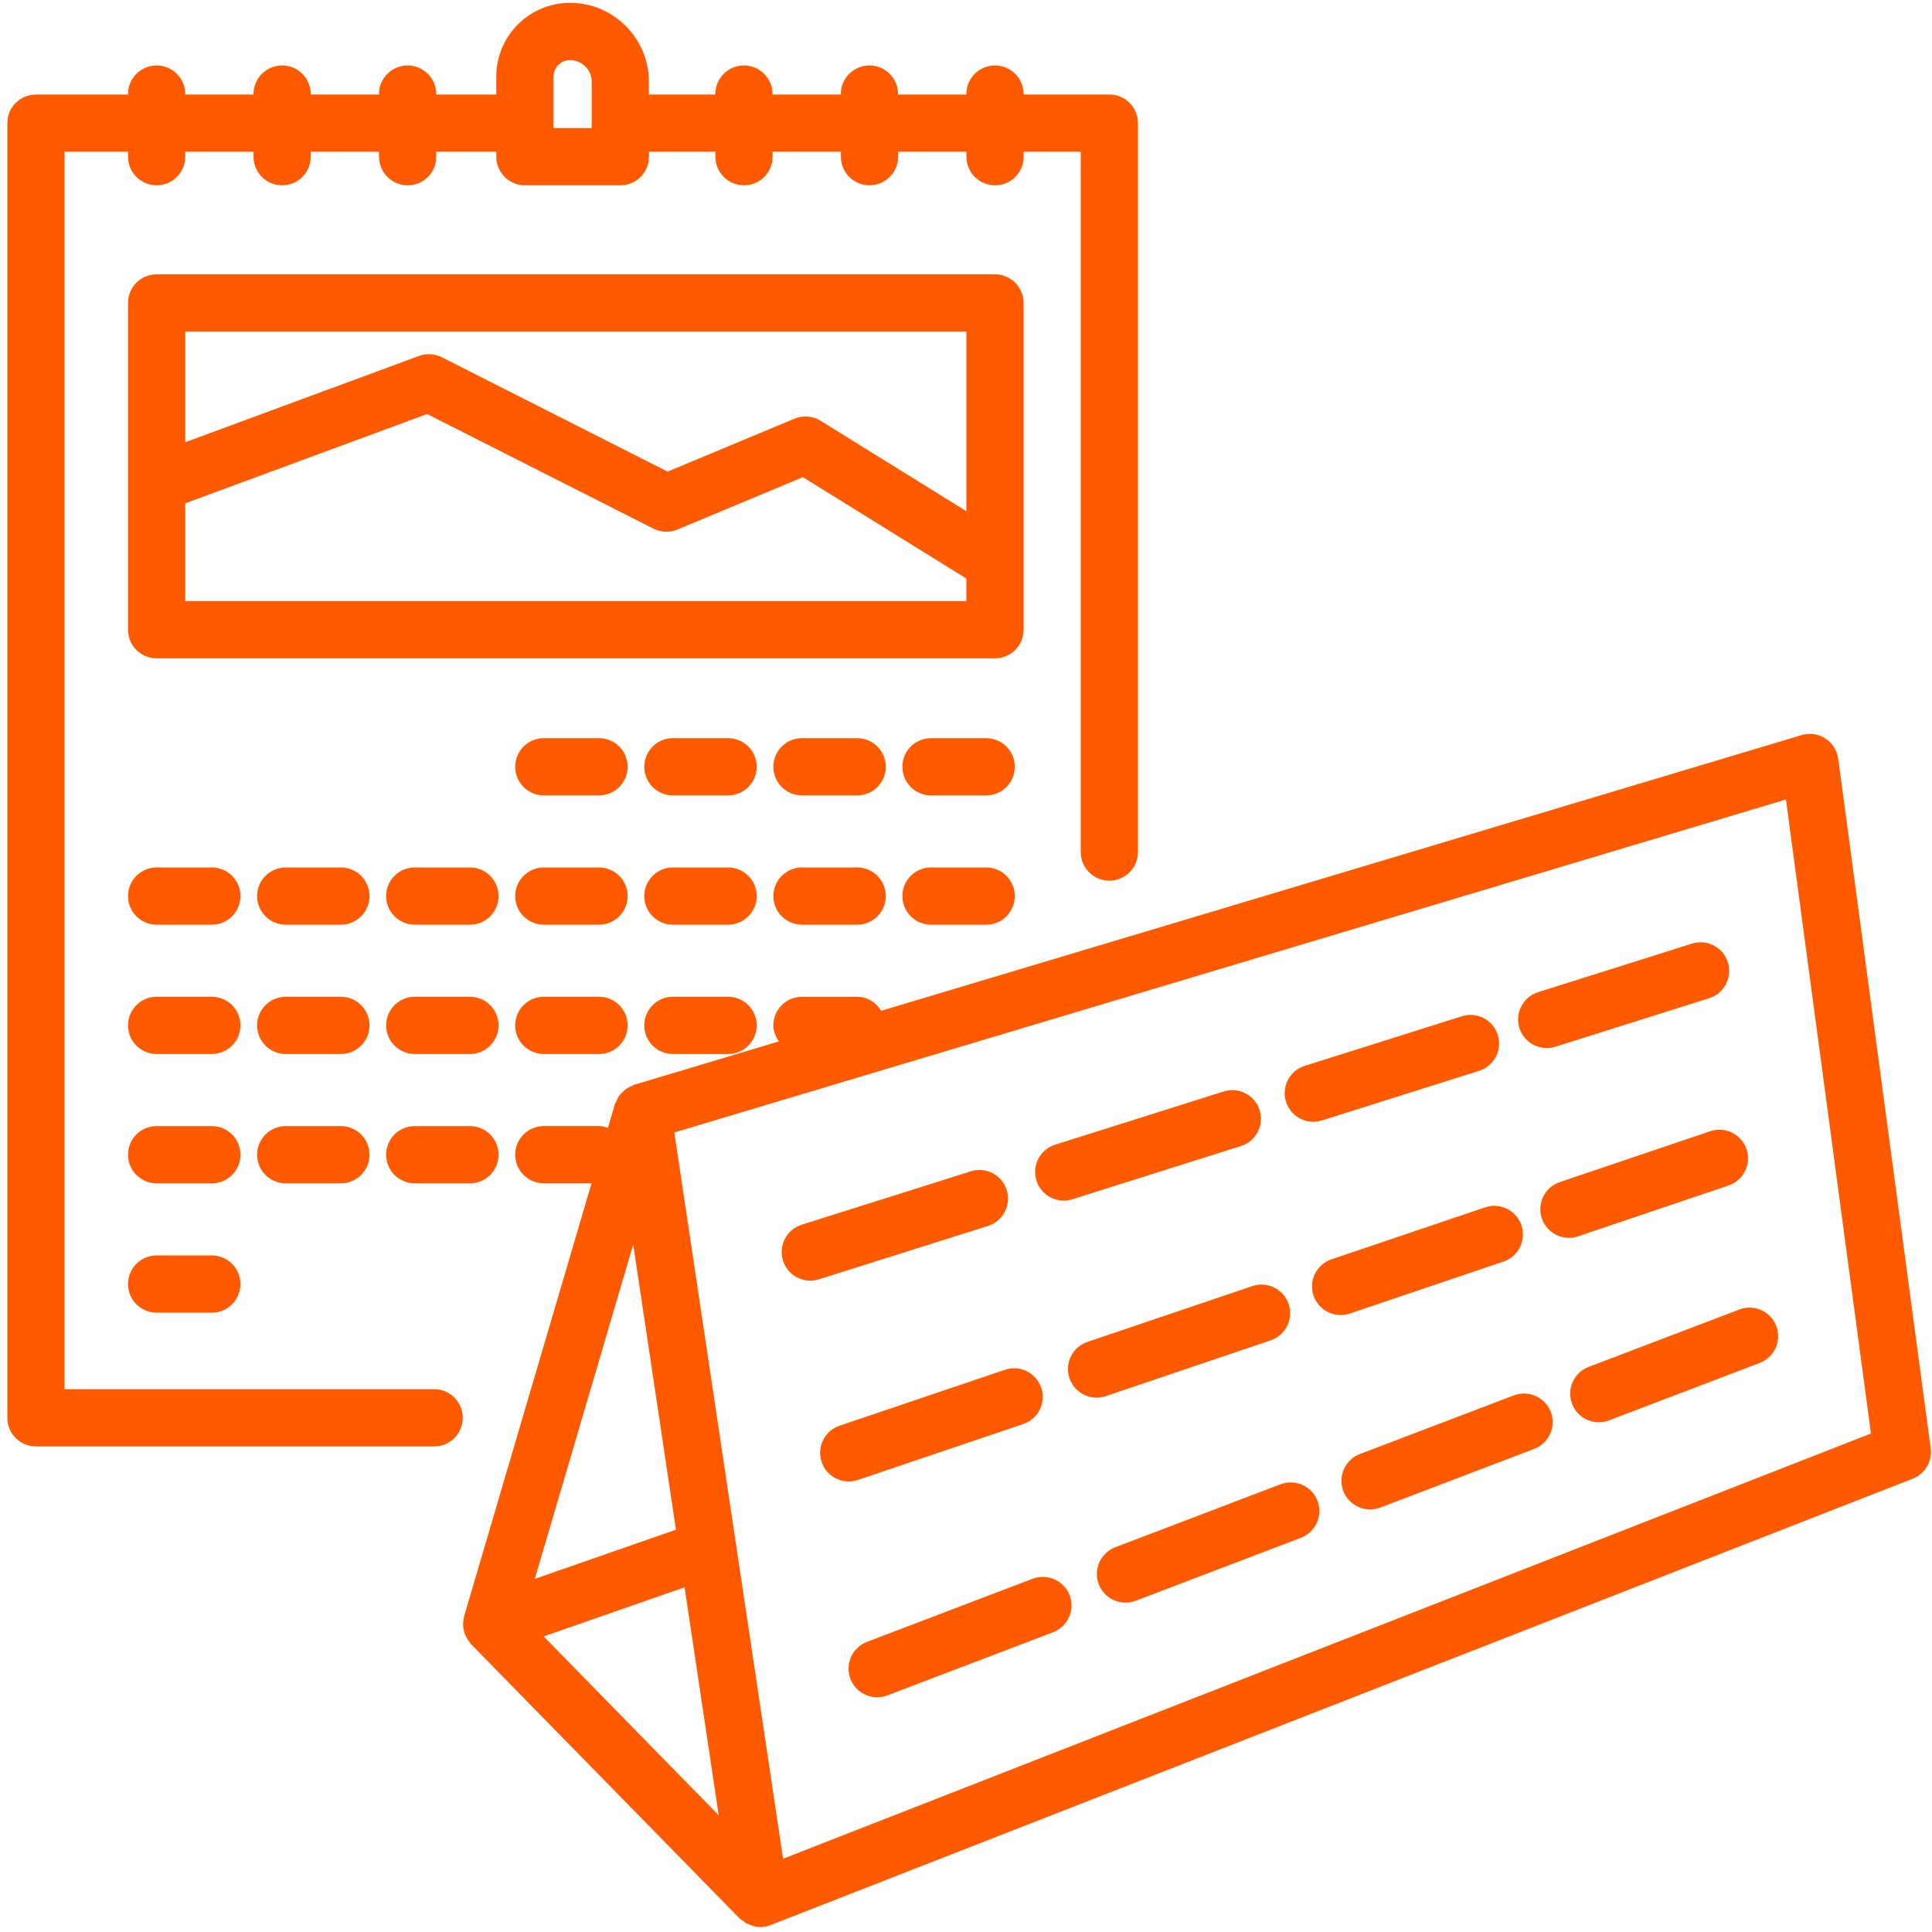
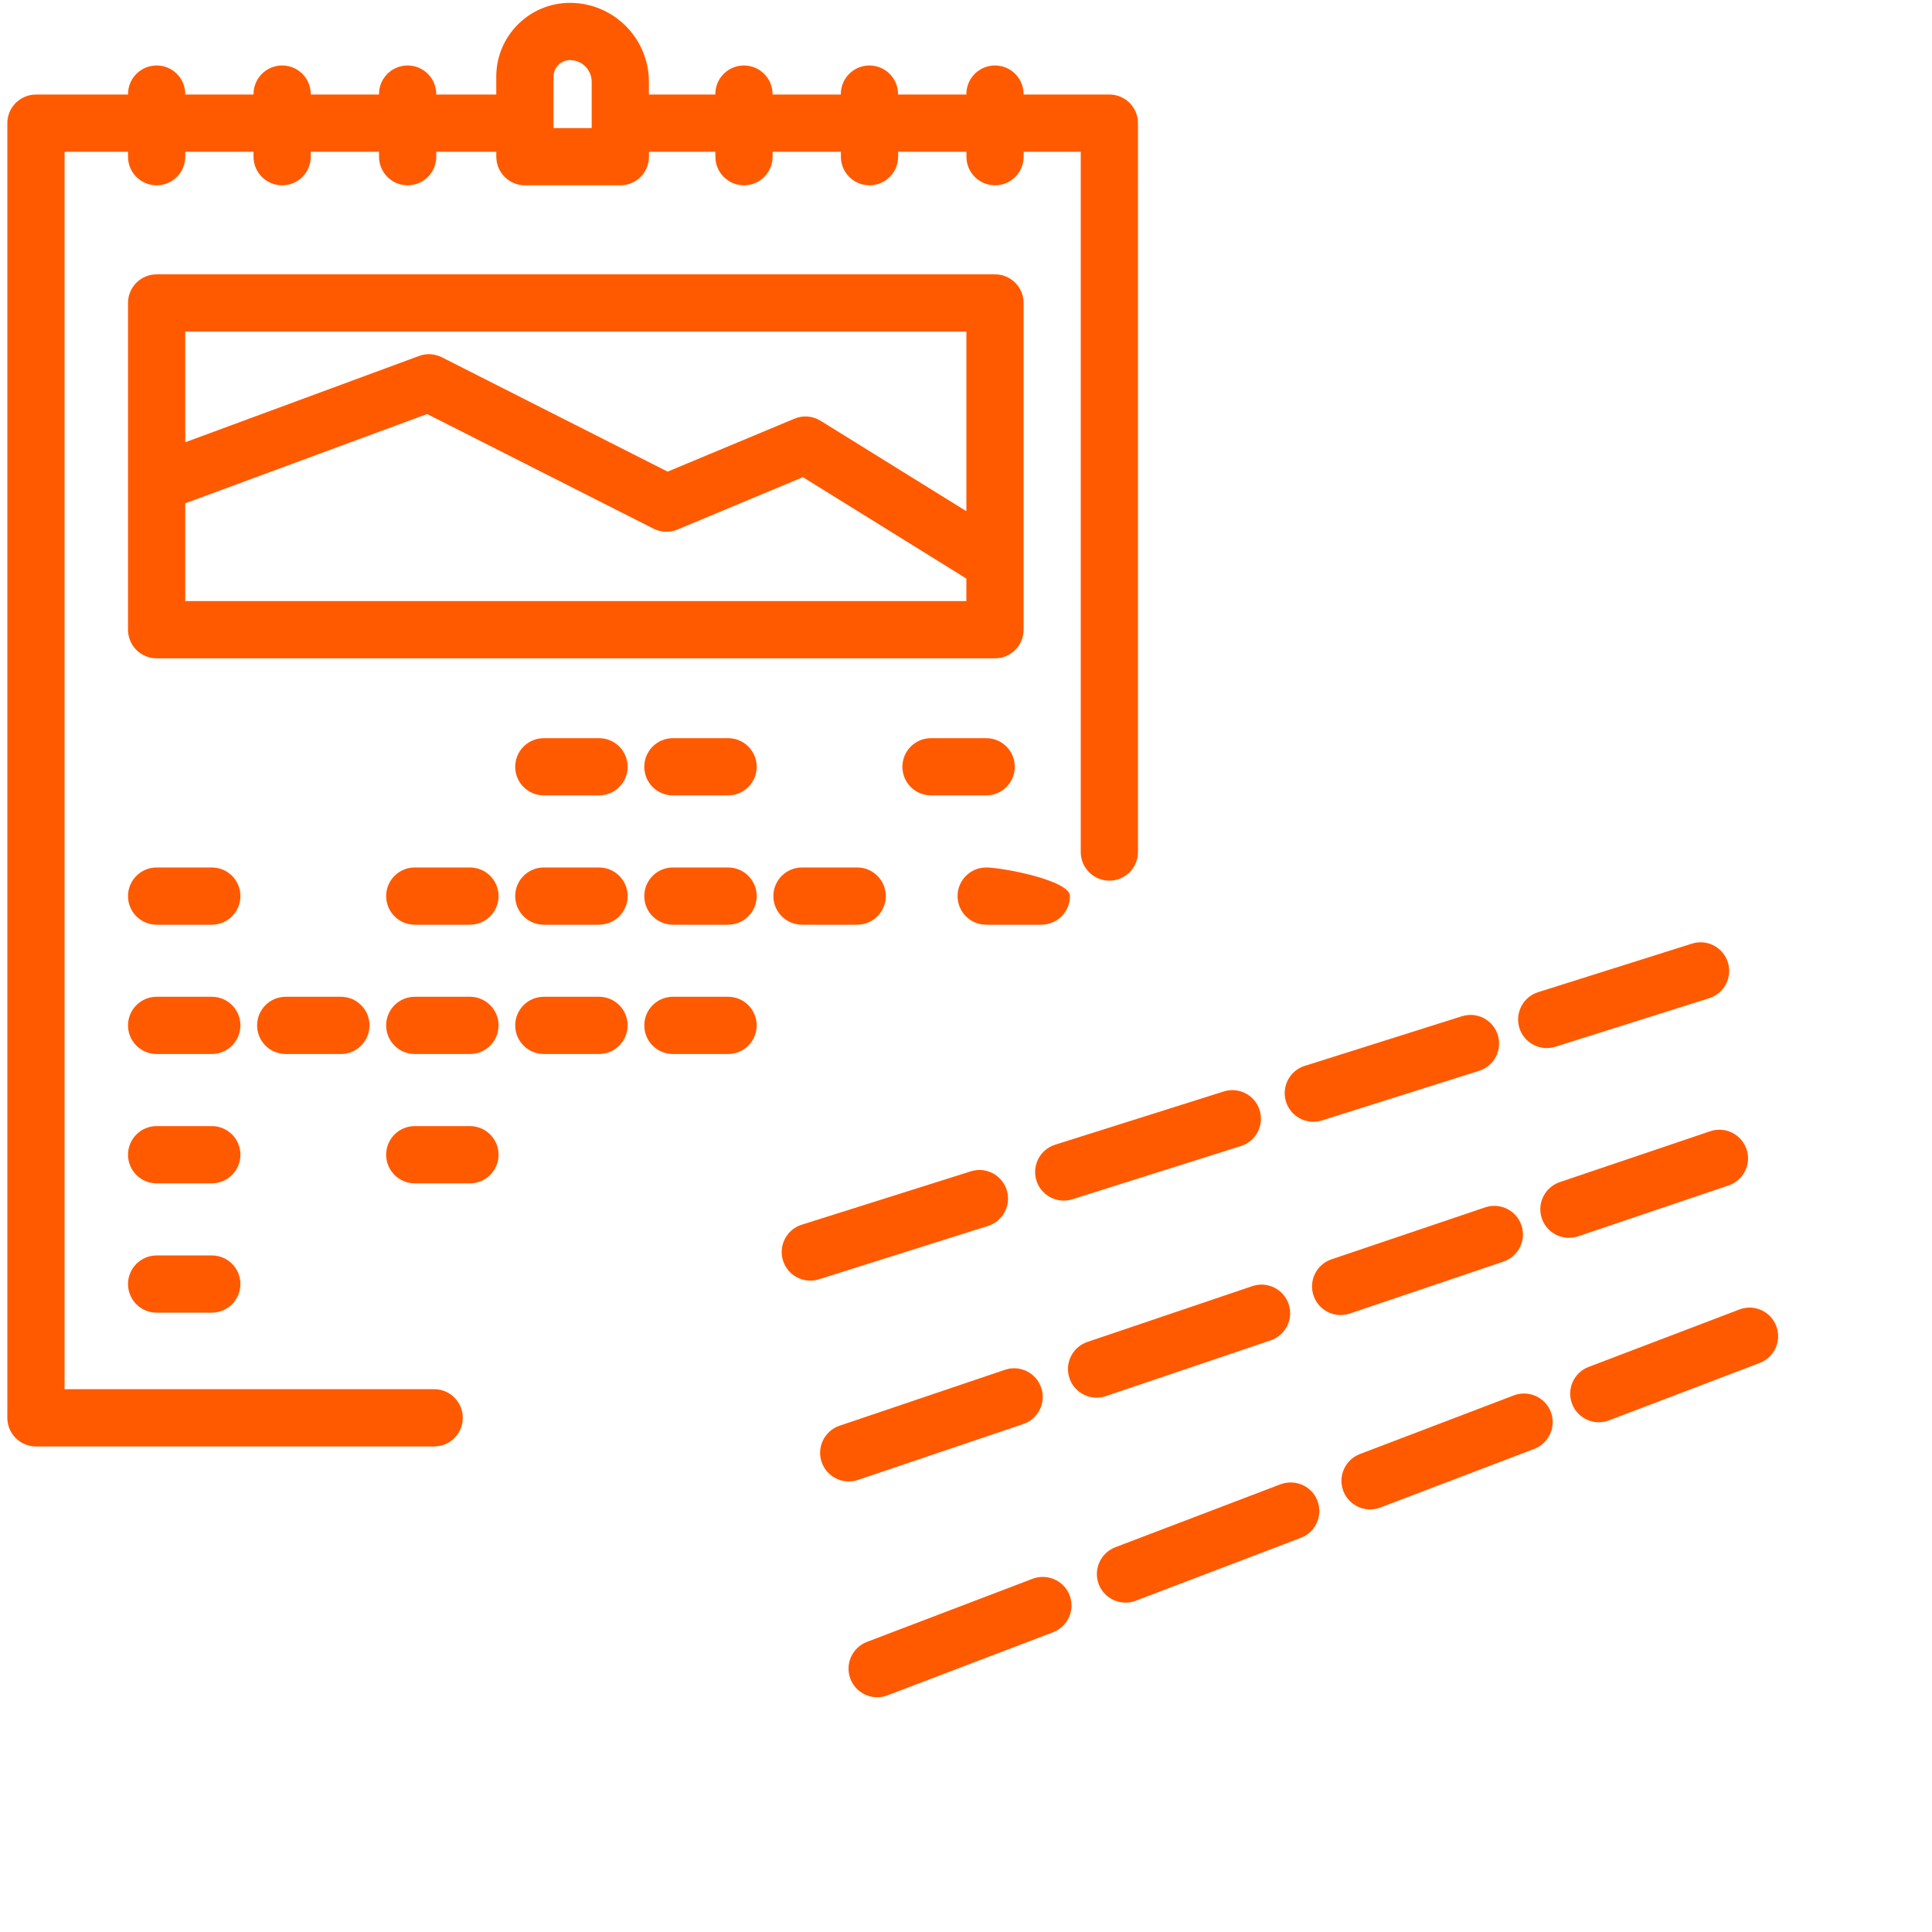
<svg xmlns="http://www.w3.org/2000/svg" version="1.1" x="0px" y="0px" viewBox="0 0 54 54" style="enable-background:new 0 0 54 54;" xml:space="preserve">
  <style type="text/css">
	.st0{fill:#FF5A00;}
</style>
  <g id="Слой_1">
</g>
  <g id="Слой_2">
    <g>
-       <path class="st0" d="M51.379,21.206c-0.031-0.232-0.162-0.438-0.359-0.565c-0.198-0.128-0.44-0.163-0.663-0.095l-25.728,7.706    c-0.141-0.23-0.382-0.391-0.671-0.391h-1.542c-0.442,0-0.8,0.358-0.8,0.8c0,0.169,0.065,0.318,0.155,0.447l-4.046,1.212    c-0.029,0.009-0.052,0.029-0.079,0.04c-0.042,0.018-0.081,0.036-0.12,0.061c-0.048,0.031-0.088,0.067-0.128,0.106    c-0.03,0.029-0.059,0.057-0.083,0.091c-0.038,0.052-0.064,0.109-0.089,0.168c-0.011,0.026-0.031,0.046-0.039,0.074l-0.195,0.664    c-0.079-0.026-0.16-0.05-0.247-0.05H15.2c-0.442,0-0.8,0.358-0.8,0.8s0.358,0.8,0.8,0.8h1.334l-3.561,12.099    c-0.013,0.044-0.016,0.09-0.021,0.135c-0.002,0.018-0.007,0.035-0.008,0.054c-0.004,0.094,0.01,0.185,0.038,0.274    c0.003,0.009,0.001,0.018,0.004,0.027c0.006,0.018,0.018,0.031,0.026,0.048c0.019,0.046,0.042,0.089,0.07,0.13    c0.018,0.027,0.036,0.052,0.057,0.076c0.011,0.013,0.019,0.029,0.031,0.042l7.504,7.664c0.03,0.031,0.069,0.044,0.103,0.069    c0.025,0.019,0.041,0.047,0.068,0.063c0.013,0.008,0.029,0.005,0.043,0.011c0.113,0.058,0.234,0.096,0.358,0.096    c0.099,0,0.197-0.018,0.291-0.055L53.461,41.33c0.344-0.134,0.551-0.486,0.502-0.852L51.379,21.206z M20.088,50.737l-4.893-4.998    l3.939-1.373L20.088,50.737z M14.948,44.13l2.751-9.345l1.194,7.971L14.948,44.13z M21.888,51.952l-3.04-20.299l31.07-9.306    l2.376,17.721L21.888,51.952z" />
      <path class="st0" d="M43.232,29.294c0.079,0,0.161-0.012,0.241-0.037l4.3-1.357c0.421-0.133,0.654-0.582,0.521-1.003    c-0.132-0.421-0.58-0.656-1.004-0.522l-4.3,1.357c-0.421,0.133-0.654,0.582-0.521,1.004    C42.577,29.076,42.893,29.294,43.232,29.294z" />
      <path class="st0" d="M36.708,31.354c0.079,0,0.161-0.012,0.241-0.037l4.393-1.387c0.421-0.133,0.654-0.582,0.521-1.004    c-0.133-0.42-0.58-0.656-1.004-0.521l-4.393,1.387c-0.421,0.133-0.654,0.582-0.521,1.004    C36.053,31.136,36.368,31.354,36.708,31.354z" />
      <path class="st0" d="M29.732,33.557c0.079,0,0.161-0.012,0.241-0.037l4.713-1.488c0.421-0.133,0.654-0.582,0.521-1.004    c-0.133-0.42-0.579-0.655-1.004-0.521l-4.713,1.488c-0.421,0.133-0.654,0.582-0.521,1.004    C29.077,33.339,29.393,33.557,29.732,33.557z" />
      <path class="st0" d="M28.138,33.26c-0.133-0.42-0.579-0.655-1.004-0.521l-4.726,1.492c-0.421,0.133-0.655,0.582-0.522,1.004    c0.107,0.341,0.423,0.559,0.763,0.559c0.08,0,0.161-0.012,0.241-0.037l4.727-1.492C28.037,34.131,28.271,33.682,28.138,33.26z" />
      <path class="st0" d="M48.314,33.134c0.419-0.142,0.644-0.596,0.502-1.014c-0.142-0.419-0.596-0.643-1.014-0.502l-4.205,1.422    c-0.419,0.142-0.644,0.596-0.502,1.014c0.112,0.334,0.424,0.544,0.758,0.544c0.085,0,0.171-0.014,0.256-0.042L48.314,33.134z" />
      <path class="st0" d="M42.023,35.262c0.419-0.142,0.644-0.596,0.502-1.014c-0.142-0.419-0.597-0.643-1.014-0.502l-4.295,1.452    c-0.419,0.142-0.644,0.596-0.502,1.014c0.112,0.334,0.424,0.544,0.758,0.544c0.085,0,0.171-0.014,0.256-0.042L42.023,35.262z" />
      <path class="st0" d="M35.517,37.463c0.418-0.142,0.643-0.596,0.501-1.015c-0.143-0.418-0.597-0.642-1.014-0.501l-4.61,1.56    c-0.419,0.142-0.644,0.596-0.502,1.014c0.113,0.334,0.424,0.544,0.758,0.544c0.085,0,0.172-0.014,0.257-0.042L35.517,37.463z" />
      <path class="st0" d="M23.979,41.365l4.622-1.563c0.419-0.142,0.644-0.596,0.502-1.014c-0.143-0.419-0.597-0.644-1.014-0.502    l-4.623,1.563c-0.418,0.142-0.643,0.596-0.501,1.014c0.113,0.334,0.424,0.544,0.758,0.544    C23.807,41.407,23.894,41.394,23.979,41.365z" />
      <path class="st0" d="M48.615,36.601l-4.213,1.605c-0.412,0.157-0.62,0.619-0.462,1.032c0.121,0.319,0.425,0.515,0.747,0.515    c0.095,0,0.191-0.017,0.285-0.053l4.213-1.605c0.412-0.157,0.62-0.619,0.462-1.032C49.491,36.649,49.028,36.443,48.615,36.601z" />
      <path class="st0" d="M42.313,39.001l-4.304,1.64c-0.412,0.158-0.62,0.62-0.463,1.033c0.122,0.318,0.426,0.515,0.748,0.515    c0.095,0,0.191-0.017,0.285-0.052l4.304-1.64c0.412-0.158,0.62-0.62,0.463-1.033C43.188,39.053,42.726,38.846,42.313,39.001z" />
      <path class="st0" d="M35.791,41.486l-4.618,1.76c-0.412,0.158-0.62,0.62-0.463,1.033c0.122,0.319,0.426,0.515,0.748,0.515    c0.095,0,0.191-0.017,0.285-0.052l4.618-1.76c0.412-0.158,0.62-0.62,0.463-1.033S36.204,41.333,35.791,41.486z" />
      <path class="st0" d="M28.863,44.126l-4.631,1.765c-0.413,0.158-0.62,0.62-0.463,1.033c0.122,0.318,0.425,0.515,0.748,0.515    c0.095,0,0.191-0.017,0.285-0.052l4.632-1.765c0.412-0.158,0.62-0.62,0.463-1.033C29.739,44.177,29.276,43.973,28.863,44.126z" />
      <path class="st0" d="M12.135,38.828H1.805V4.242h1.773V4.38c0,0.442,0.358,0.8,0.8,0.8s0.8-0.358,0.8-0.8V4.242h1.908V4.38    c0,0.442,0.358,0.8,0.8,0.8s0.8-0.358,0.8-0.8V4.242h1.908V4.38c0,0.442,0.358,0.8,0.8,0.8s0.8-0.358,0.8-0.8V4.242h1.678V4.38    c0,0.442,0.358,0.8,0.8,0.8h2.667c0.442,0,0.8-0.358,0.8-0.8V4.242h1.856V4.38c0,0.442,0.358,0.8,0.8,0.8s0.8-0.358,0.8-0.8V4.242    h1.908V4.38c0,0.442,0.358,0.8,0.8,0.8s0.8-0.358,0.8-0.8V4.242h1.909V4.38c0,0.442,0.358,0.8,0.8,0.8s0.8-0.358,0.8-0.8V4.242    h1.595v19.573c0,0.442,0.358,0.8,0.8,0.8s0.8-0.358,0.8-0.8V3.442c0-0.442-0.358-0.8-0.8-0.8H28.61V2.63    c0-0.442-0.358-0.8-0.8-0.8s-0.8,0.358-0.8,0.8v0.013h-1.909V2.63c0-0.442-0.358-0.8-0.8-0.8s-0.8,0.358-0.8,0.8v0.013h-1.908    V2.63c0-0.442-0.358-0.8-0.8-0.8s-0.8,0.358-0.8,0.8v0.013h-1.856V2.286c0-1.216-0.99-2.206-2.206-2.206    c-1.136,0-2.06,0.924-2.06,2.06v0.502h-1.678V2.63c0-0.442-0.358-0.8-0.8-0.8s-0.8,0.358-0.8,0.8v0.013H8.686V2.63    c0-0.442-0.358-0.8-0.8-0.8s-0.8,0.358-0.8,0.8v0.013H5.178V2.63c0-0.442-0.358-0.8-0.8-0.8s-0.8,0.358-0.8,0.8v0.013H1.005    c-0.442,0-0.8,0.358-0.8,0.8v36.186c0,0.441,0.358,0.8,0.8,0.8h11.13c0.442,0,0.8-0.358,0.8-0.8S12.577,38.828,12.135,38.828z     M15.472,2.14c0-0.254,0.207-0.46,0.46-0.46c0.334,0,0.606,0.272,0.606,0.606V3.58h-1.067V2.14z" />
      <path class="st0" d="M28.61,17.602V8.468c0-0.442-0.358-0.8-0.8-0.8H4.378c-0.442,0-0.8,0.358-0.8,0.8v9.133    c0,0.442,0.358,0.8,0.8,0.8h23.432C28.252,18.401,28.61,18.043,28.61,17.602z M27.011,9.268v5.021l-4.075-2.528    c-0.221-0.137-0.492-0.159-0.73-0.059l-3.546,1.48l-6.31-3.196c-0.199-0.1-0.431-0.114-0.638-0.037l-6.534,2.412V9.268H27.011z     M5.178,16.802v-2.734l6.76-2.496l6.328,3.205c0.208,0.105,0.454,0.115,0.669,0.024l3.506-1.464l4.569,2.834v0.629H5.178z" />
      <path class="st0" d="M5.921,27.86H4.378c-0.442,0-0.8,0.358-0.8,0.8s0.358,0.8,0.8,0.8h1.542c0.442,0,0.8-0.358,0.8-0.8    S6.363,27.86,5.921,27.86z" />
      <path class="st0" d="M9.528,27.86H7.986c-0.442,0-0.8,0.358-0.8,0.8s0.358,0.8,0.8,0.8h1.542c0.442,0,0.8-0.358,0.8-0.8    S9.97,27.86,9.528,27.86z" />
      <path class="st0" d="M16.743,27.86H15.2c-0.442,0-0.8,0.358-0.8,0.8s0.358,0.8,0.8,0.8h1.543c0.442,0,0.8-0.358,0.8-0.8    S17.185,27.86,16.743,27.86z" />
      <path class="st0" d="M20.35,27.86h-1.542c-0.442,0-0.8,0.358-0.8,0.8s0.358,0.8,0.8,0.8h1.542c0.442,0,0.8-0.358,0.8-0.8    S20.792,27.86,20.35,27.86z" />
      <path class="st0" d="M13.135,27.86h-1.542c-0.442,0-0.8,0.358-0.8,0.8s0.358,0.8,0.8,0.8h1.542c0.442,0,0.8-0.358,0.8-0.8    S13.577,27.86,13.135,27.86z" />
      <path class="st0" d="M5.921,31.475H4.378c-0.442,0-0.8,0.358-0.8,0.8s0.358,0.8,0.8,0.8h1.542c0.442,0,0.8-0.358,0.8-0.8    S6.363,31.475,5.921,31.475z" />
-       <path class="st0" d="M9.528,31.475H7.986c-0.442,0-0.8,0.358-0.8,0.8s0.358,0.8,0.8,0.8h1.542c0.442,0,0.8-0.358,0.8-0.8    S9.97,31.475,9.528,31.475z" />
      <path class="st0" d="M13.135,31.475h-1.542c-0.442,0-0.8,0.358-0.8,0.8s0.358,0.8,0.8,0.8h1.542c0.442,0,0.8-0.358,0.8-0.8    S13.577,31.475,13.135,31.475z" />
      <path class="st0" d="M5.921,35.09H4.378c-0.442,0-0.8,0.358-0.8,0.8s0.358,0.8,0.8,0.8h1.542c0.442,0,0.8-0.358,0.8-0.8    S6.363,35.09,5.921,35.09z" />
      <path class="st0" d="M20.35,20.632h-1.542c-0.442,0-0.8,0.358-0.8,0.8s0.358,0.8,0.8,0.8h1.542c0.442,0,0.8-0.358,0.8-0.8    S20.792,20.632,20.35,20.632z" />
      <path class="st0" d="M16.743,20.632H15.2c-0.442,0-0.8,0.358-0.8,0.8s0.358,0.8,0.8,0.8h1.543c0.442,0,0.8-0.358,0.8-0.8    S17.185,20.632,16.743,20.632z" />
-       <path class="st0" d="M23.958,20.632h-1.542c-0.442,0-0.8,0.358-0.8,0.8s0.358,0.8,0.8,0.8h1.542c0.442,0,0.8-0.358,0.8-0.8    S24.399,20.632,23.958,20.632z" />
      <path class="st0" d="M27.564,20.632h-1.542c-0.442,0-0.8,0.358-0.8,0.8s0.358,0.8,0.8,0.8h1.542c0.441,0,0.8-0.358,0.8-0.8    S28.006,20.632,27.564,20.632z" />
      <path class="st0" d="M5.921,24.246H4.378c-0.442,0-0.8,0.358-0.8,0.8s0.358,0.8,0.8,0.8h1.542c0.442,0,0.8-0.358,0.8-0.8    S6.363,24.246,5.921,24.246z" />
      <path class="st0" d="M20.35,24.246h-1.542c-0.442,0-0.8,0.358-0.8,0.8s0.358,0.8,0.8,0.8h1.542c0.442,0,0.8-0.358,0.8-0.8    S20.792,24.246,20.35,24.246z" />
-       <path class="st0" d="M9.528,24.246H7.986c-0.442,0-0.8,0.358-0.8,0.8s0.358,0.8,0.8,0.8h1.542c0.442,0,0.8-0.358,0.8-0.8    S9.97,24.246,9.528,24.246z" />
      <path class="st0" d="M16.743,24.246H15.2c-0.442,0-0.8,0.358-0.8,0.8s0.358,0.8,0.8,0.8h1.543c0.442,0,0.8-0.358,0.8-0.8    S17.185,24.246,16.743,24.246z" />
      <path class="st0" d="M23.958,24.246h-1.542c-0.442,0-0.8,0.358-0.8,0.8s0.358,0.8,0.8,0.8h1.542c0.442,0,0.8-0.358,0.8-0.8    S24.399,24.246,23.958,24.246z" />
-       <path class="st0" d="M27.564,24.246h-1.542c-0.442,0-0.8,0.358-0.8,0.8s0.358,0.8,0.8,0.8h1.542c0.441,0,0.8-0.358,0.8-0.8    S28.006,24.246,27.564,24.246z" />
+       <path class="st0" d="M27.564,24.246c-0.442,0-0.8,0.358-0.8,0.8s0.358,0.8,0.8,0.8h1.542c0.441,0,0.8-0.358,0.8-0.8    S28.006,24.246,27.564,24.246z" />
      <path class="st0" d="M13.135,24.246h-1.542c-0.442,0-0.8,0.358-0.8,0.8s0.358,0.8,0.8,0.8h1.542c0.442,0,0.8-0.358,0.8-0.8    S13.577,24.246,13.135,24.246z" />
    </g>
  </g>
</svg>